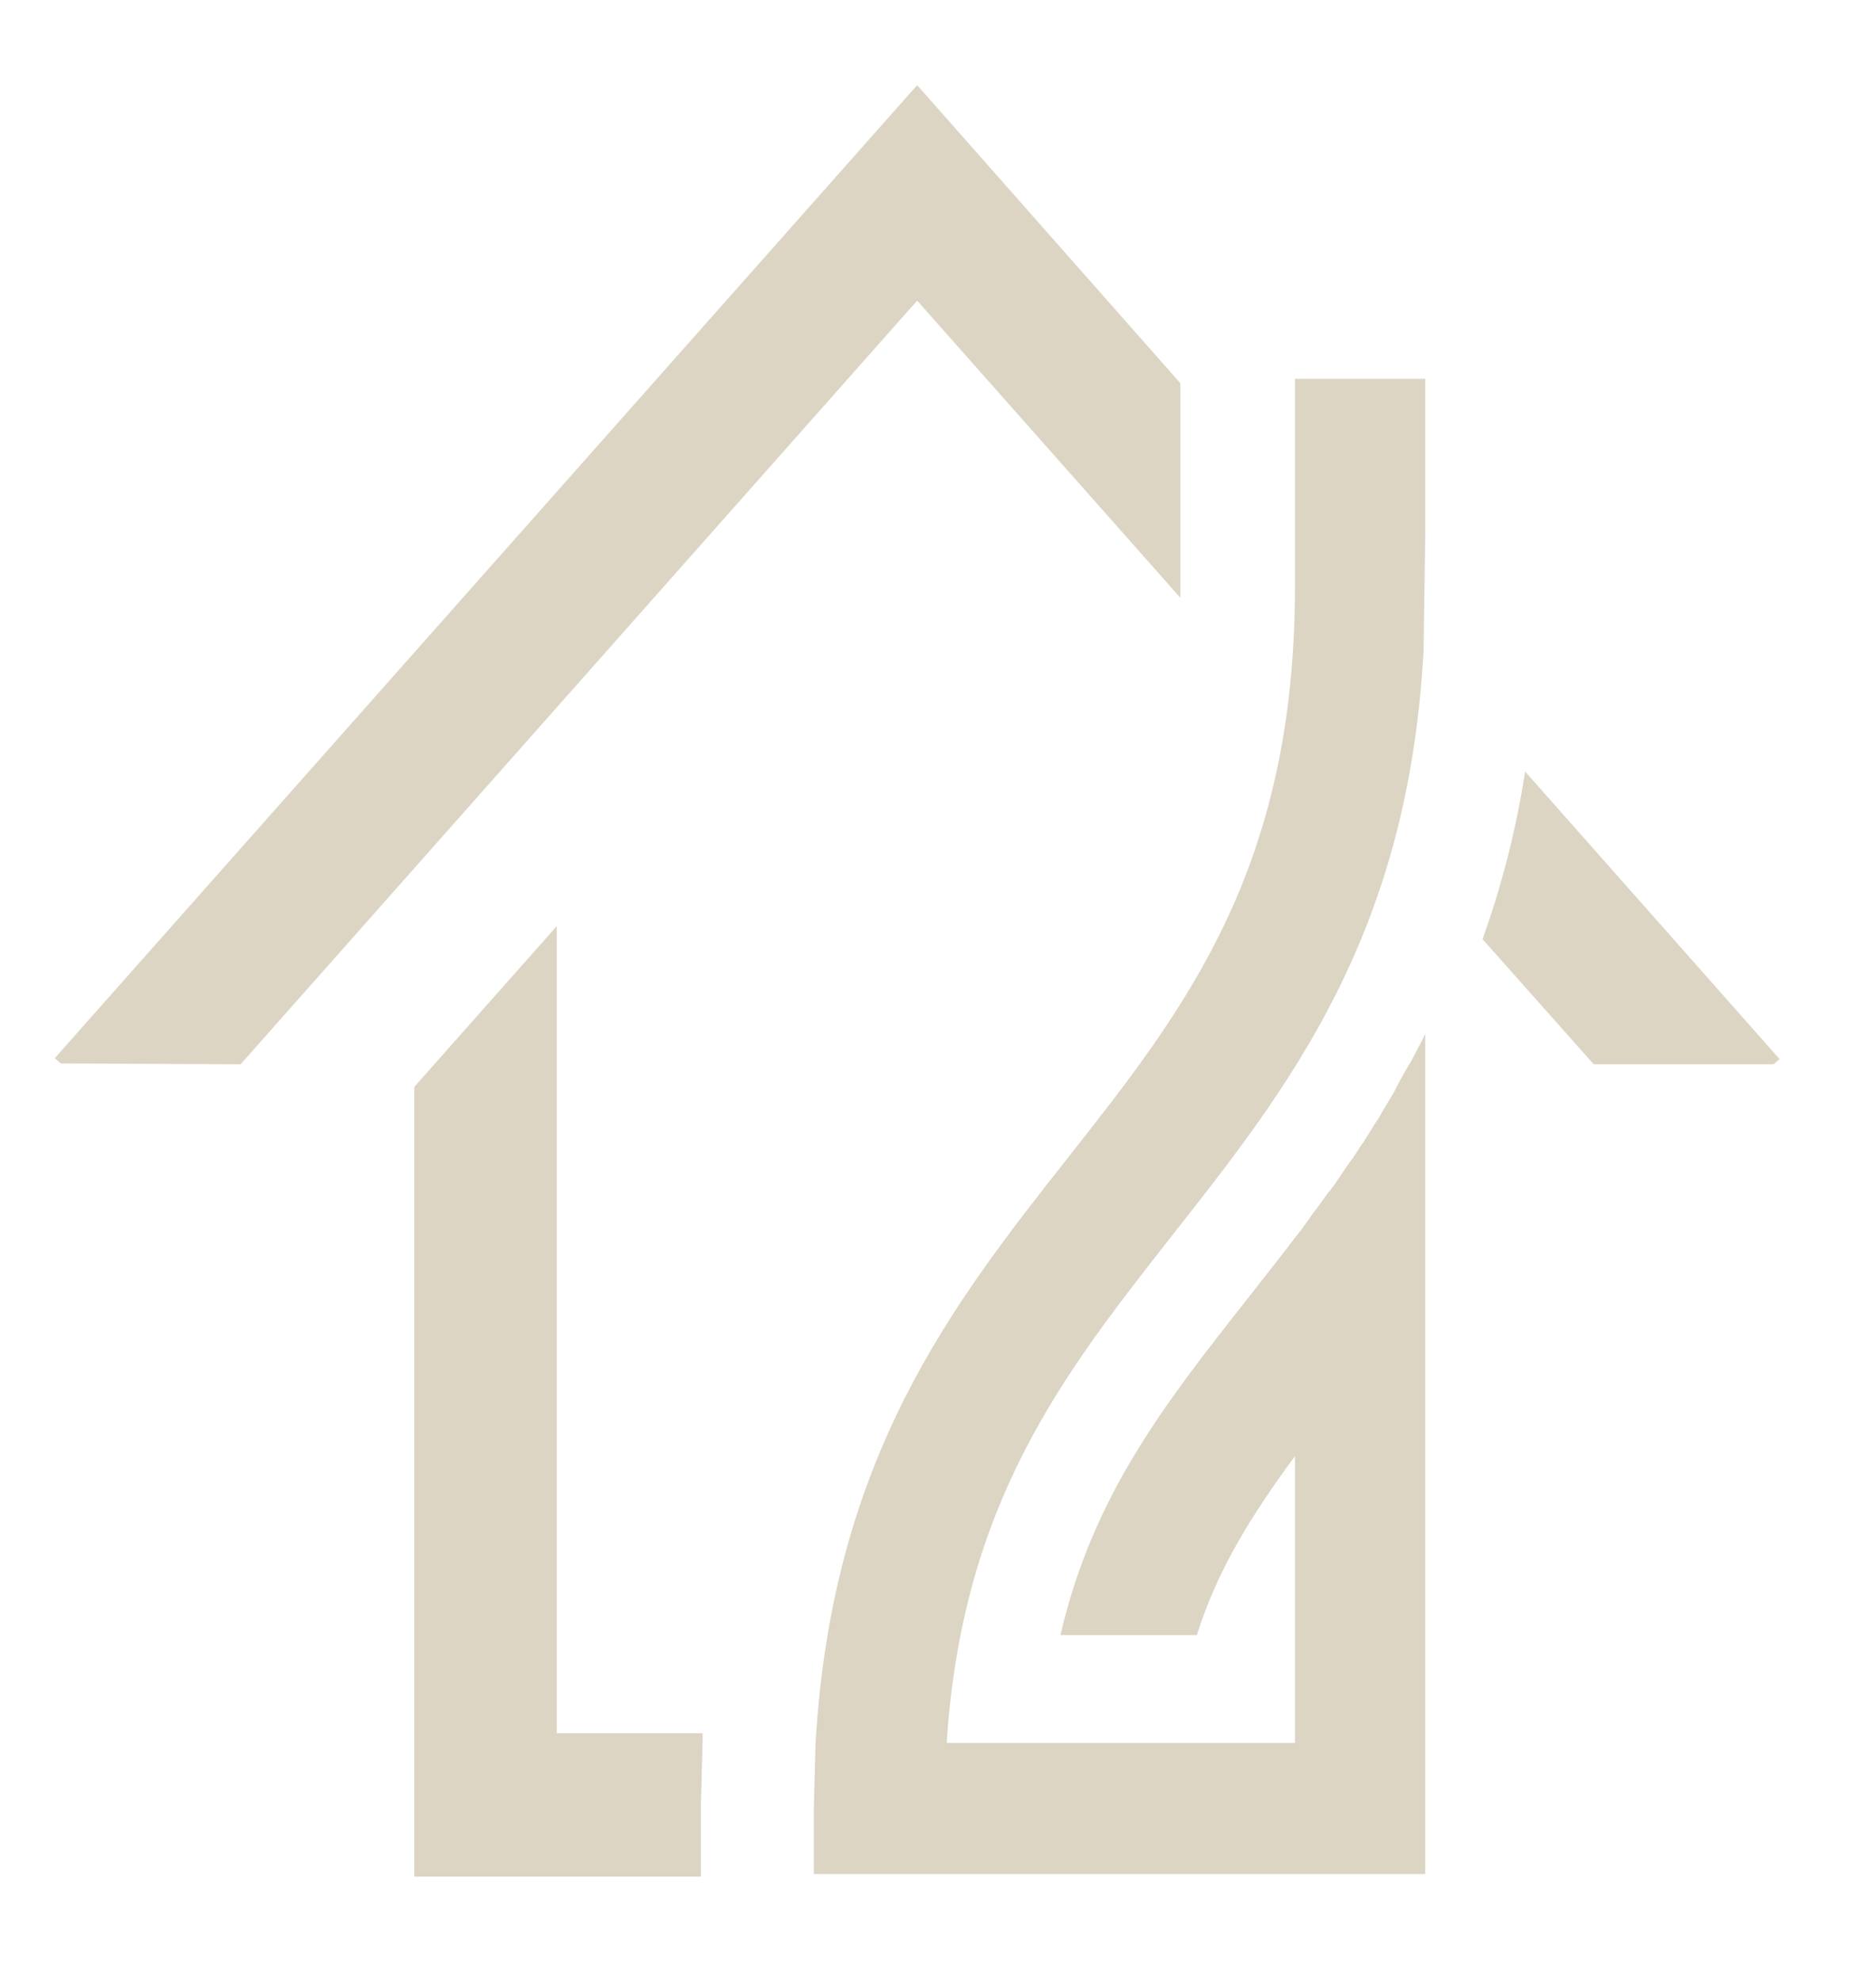
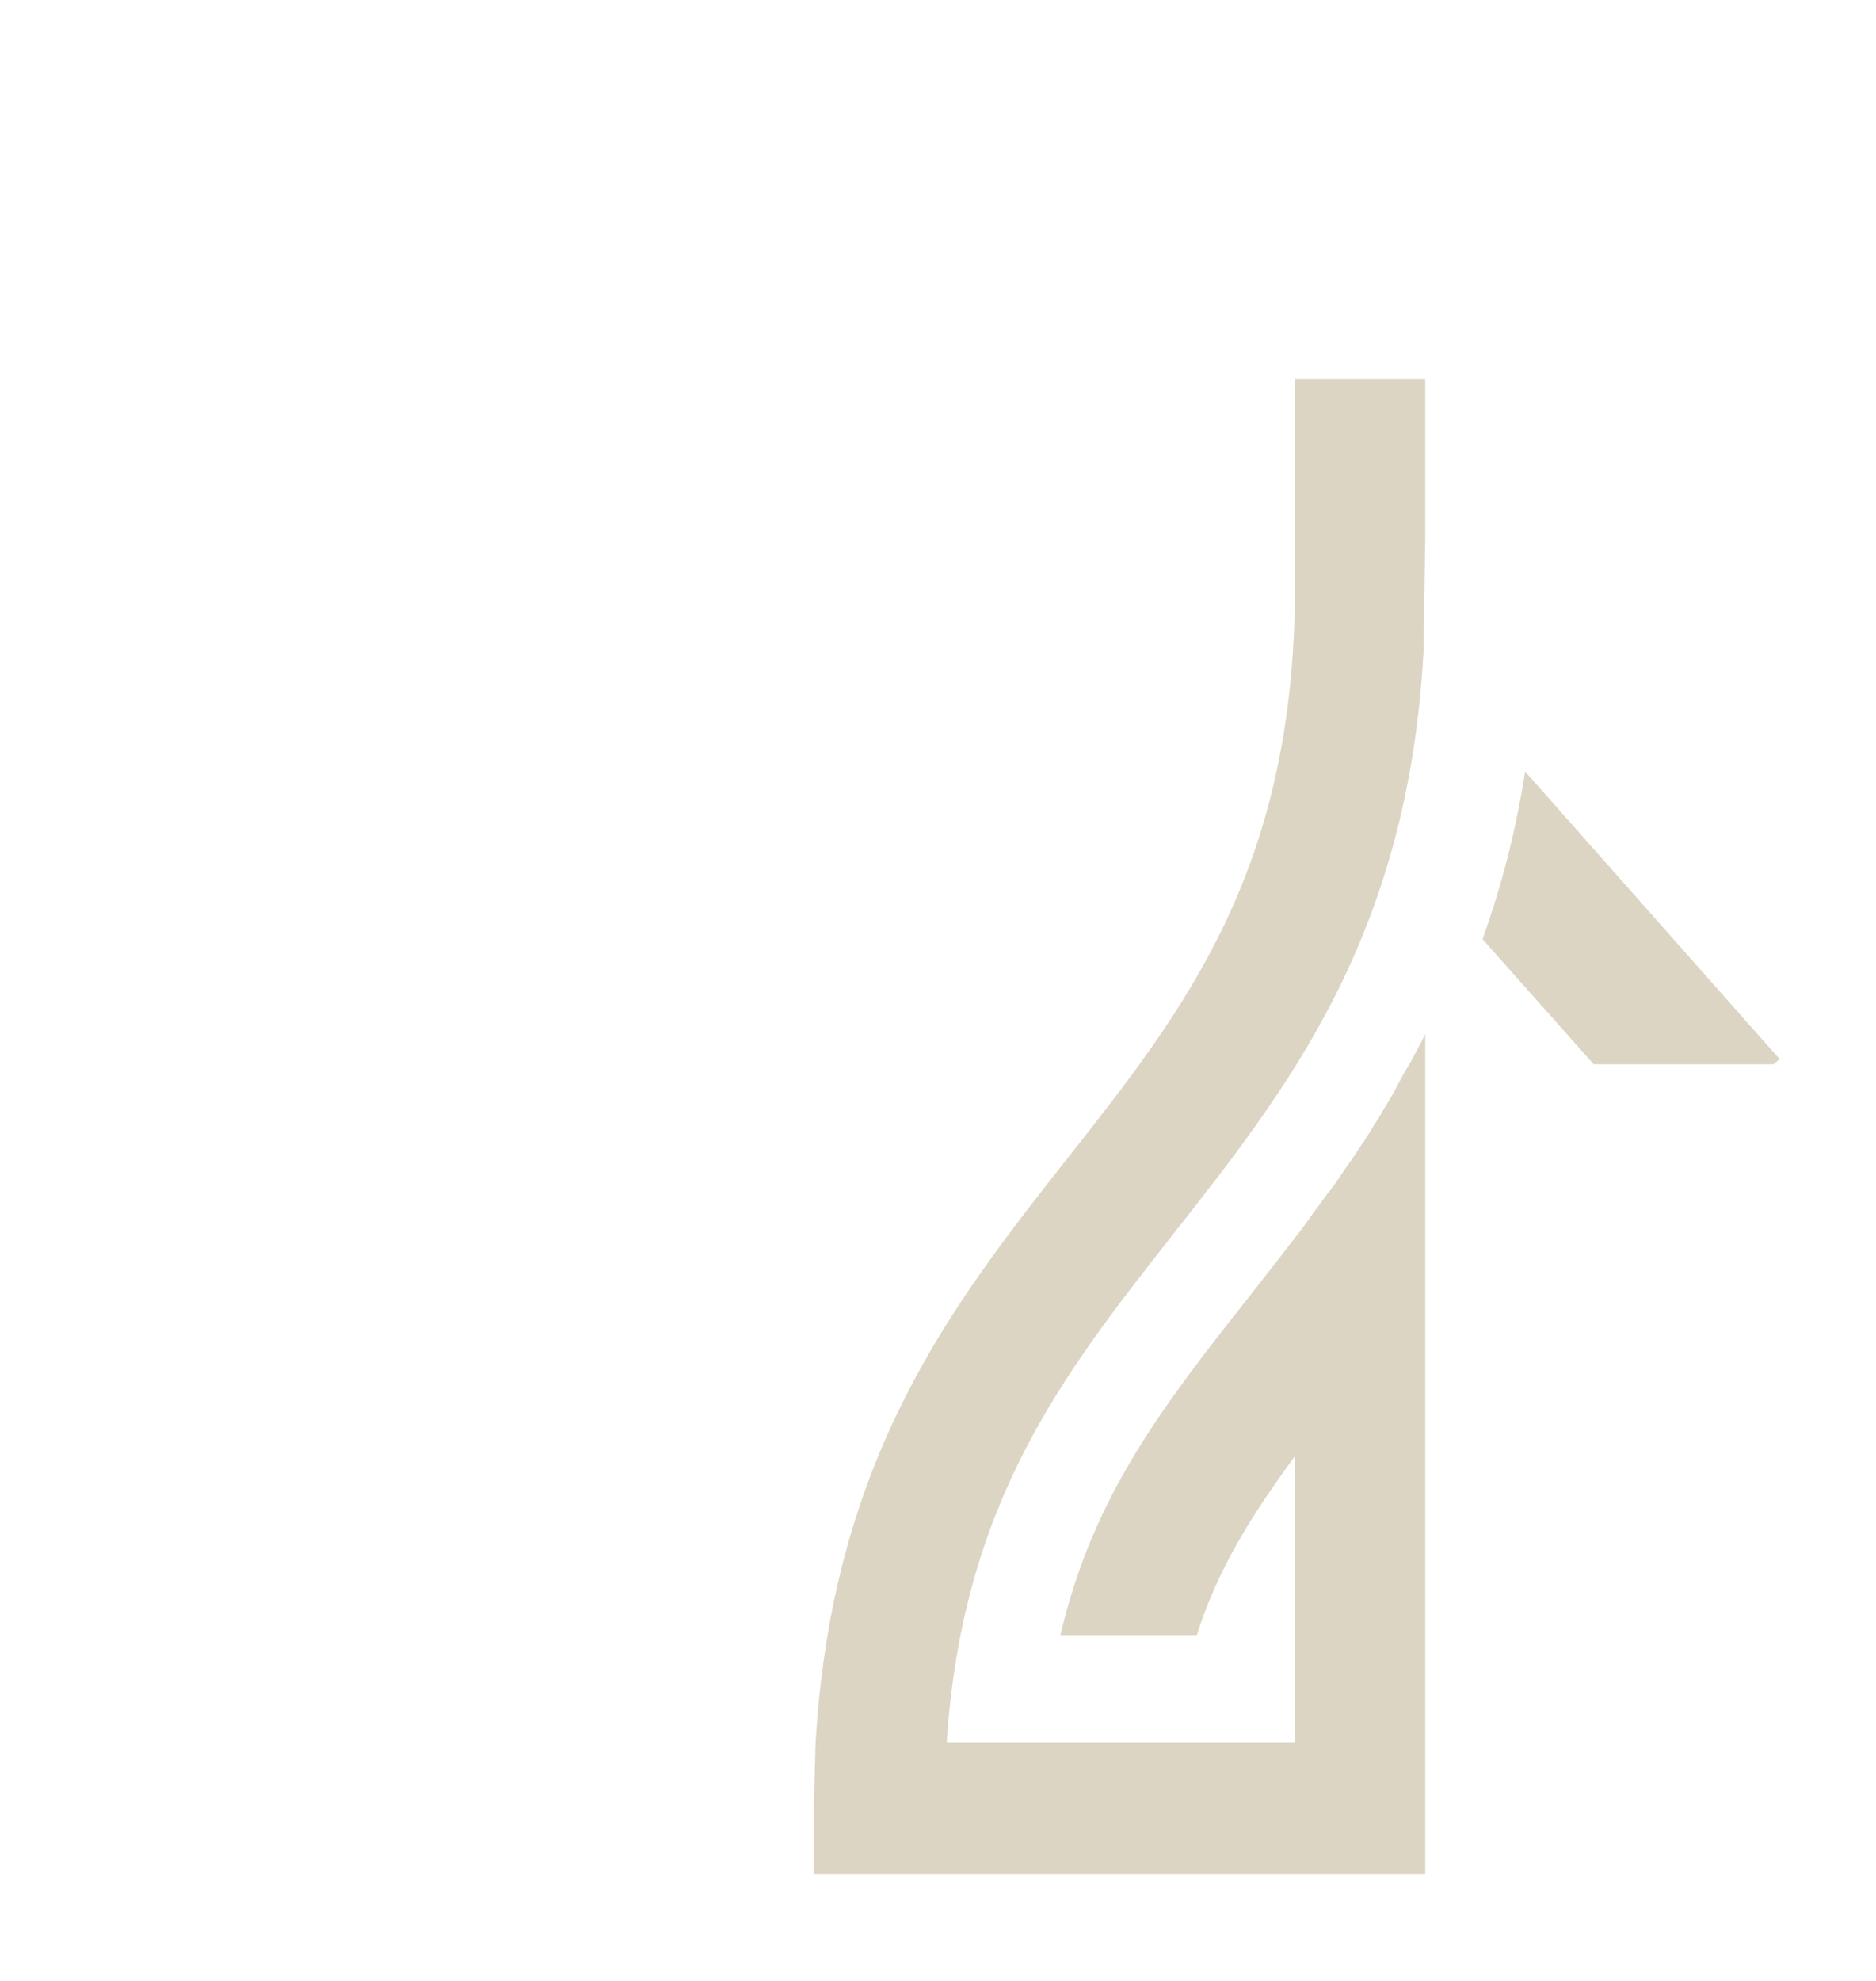
<svg xmlns="http://www.w3.org/2000/svg" version="1.1" id="Layer_1" x="0px" y="0px" viewBox="0 0 216 228" style="enable-background:new 0 0 216 228;" xml:space="preserve">
  <style type="text/css">
	.st0{fill:#DCD5C4;}
</style>
  <g>
    <g>
-       <path class="st0" d="M27.7,122.5l77.9-87.9l30.3,34.2c0-0.4,0-0.9,0-1.3V62v-2V44.1L105.6,9.8l-99.3,112l0.7,0.6L27.7,122.5    L27.7,122.5z" />
      <path class="st0" d="M204.2,122.5l0.7-0.6l-29.3-33.1c-1.1,7.1-2.8,13.4-4.9,19.3l12.8,14.4C183.5,122.5,204.2,122.5,204.2,122.5z    " />
    </g>
-     <path class="st0" d="M64.1,106.6l-16.4,18.5V216h33v-0.3v-7.5V208v-0.2l0.2-7.5v-0.2v-0.2c0-0.1,0-0.3,0-0.4H64.1V106.6z" />
    <path class="st0" d="M163.9,75l0.2-13.2v-0.1V60l0,0V43.6h-15V60l0,0l0,0v7.5c0,32.6-12.7,48.7-26.1,65.7s-27.2,34.6-29.1,67.5   l-0.2,7.5v7.5h15H120h44.1v-15V119c-0.5,1.1-1.1,2.1-1.6,3.1c-0.1,0.2-0.2,0.3-0.3,0.5c-0.5,0.8-0.9,1.6-1.4,2.5   c-0.1,0.2-0.2,0.4-0.3,0.6c-0.5,0.9-1.1,1.8-1.6,2.7c-0.1,0.2-0.2,0.4-0.3,0.5c-0.5,0.7-0.9,1.5-1.4,2.2c-0.1,0.2-0.2,0.4-0.4,0.6   c-0.5,0.8-1.1,1.7-1.7,2.5c-0.1,0.2-0.3,0.4-0.4,0.6c-0.5,0.7-0.9,1.4-1.4,2c-0.1,0.2-0.3,0.4-0.4,0.5c-0.6,0.8-1.1,1.6-1.7,2.3   c-0.1,0.2-0.3,0.4-0.4,0.6c-0.5,0.7-1,1.4-1.5,2c-1.9,2.5-3.8,4.9-5.6,7.2c-9.7,12.3-17.9,22.8-21.6,38.8h15.7   c2.4-7.6,6.3-13.8,11.3-20.6v33h-28.9l0,0H109c1.8-27.7,13.5-42.5,25.8-58.2C148.2,125.4,162.1,107.9,163.9,75z" />
  </g>
</svg>